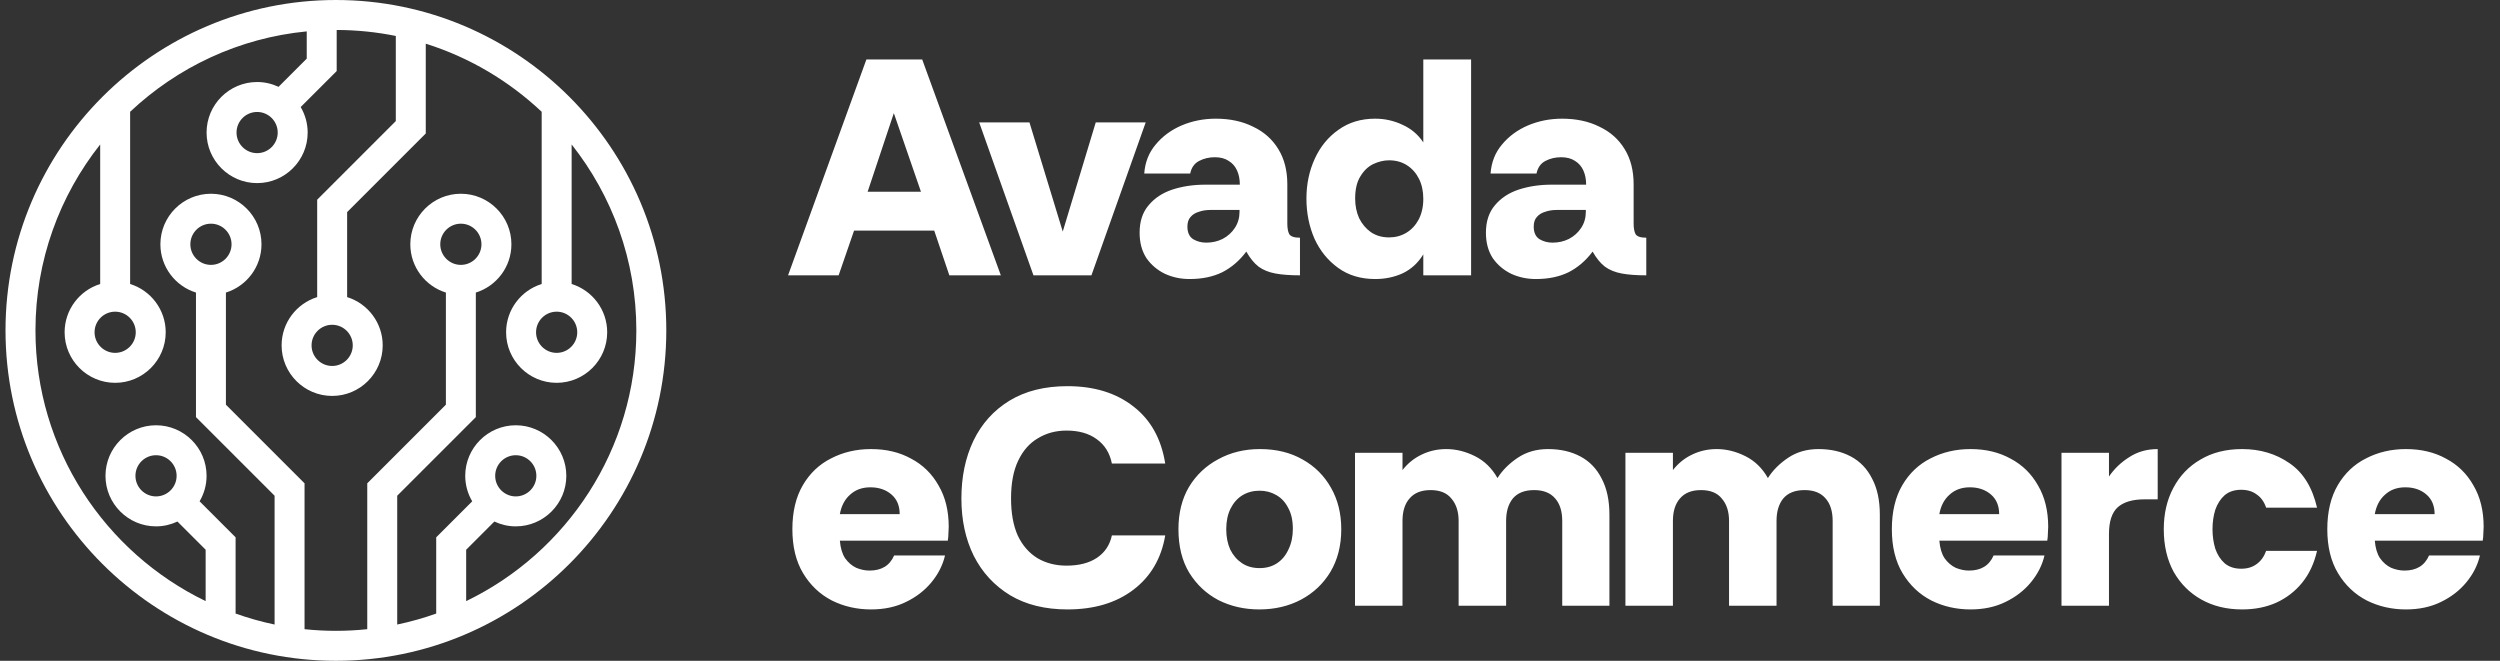
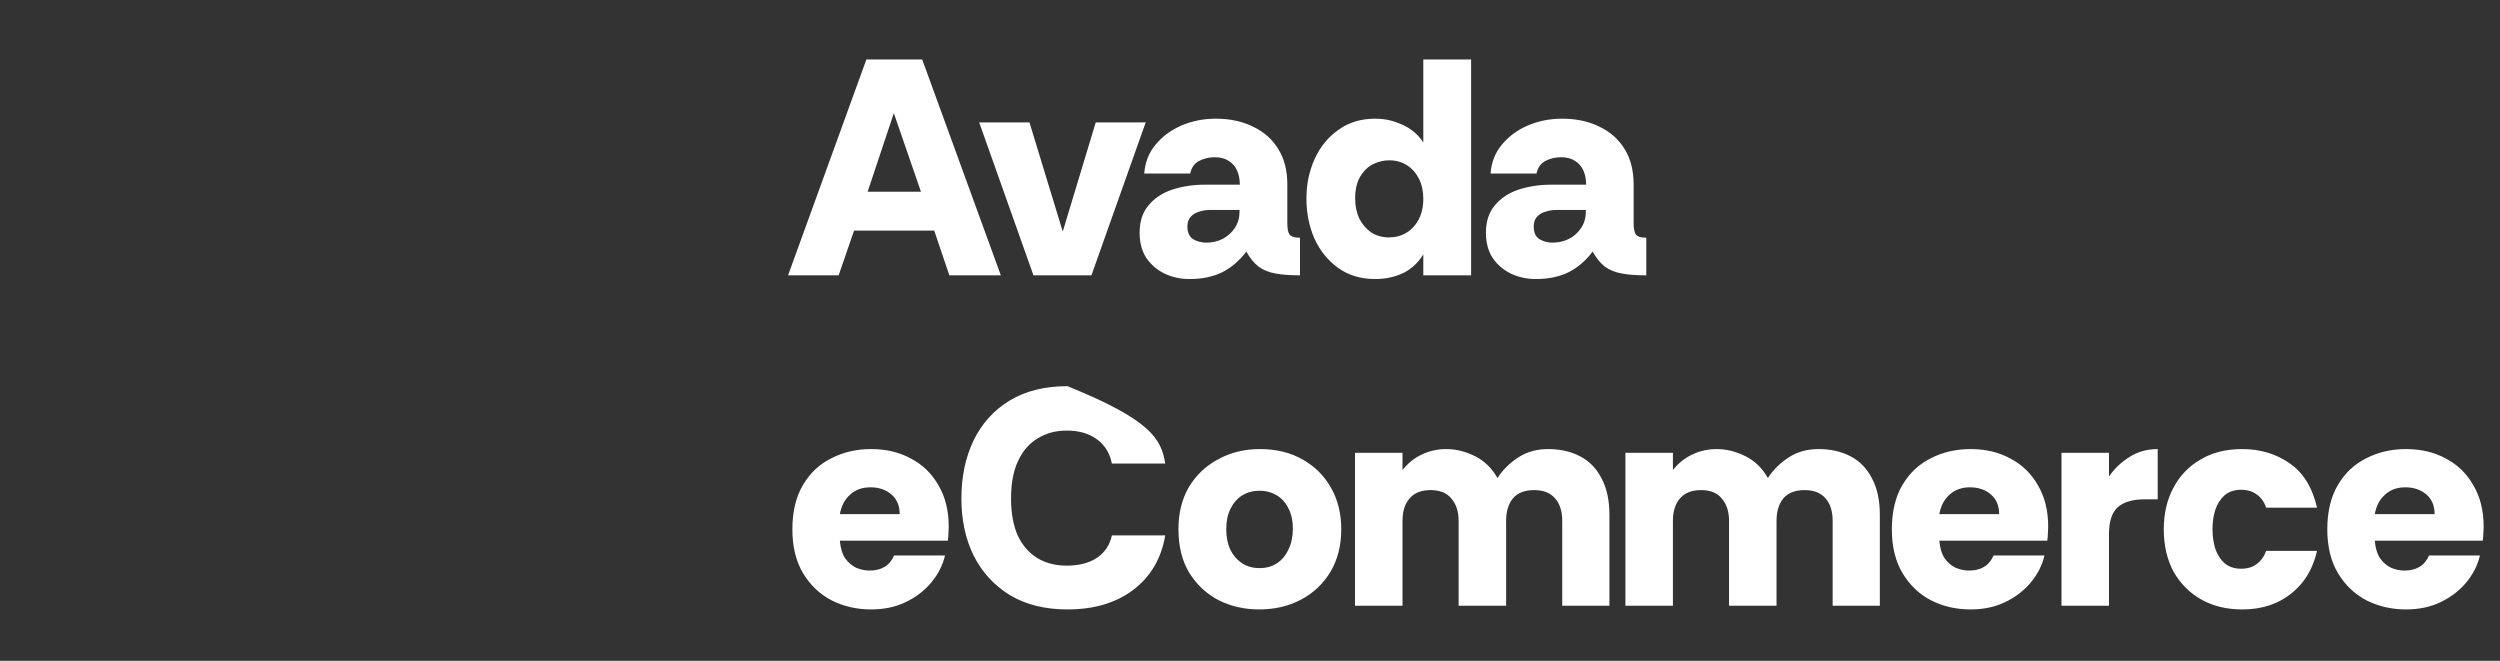
<svg xmlns="http://www.w3.org/2000/svg" width="227" height="60" viewBox="0 0 227 60" fill="none">
  <rect x="0" y="0" width="227" height="60" fill="#333333" stroke="none" />
-   <path d="M30.16 29.49C31.191 29.49 32.03 30.329 32.03 31.36C32.03 32.391 31.191 33.23 30.16 33.23C29.129 33.23 28.29 32.391 28.29 31.36C28.29 30.329 29.129 29.49 30.16 29.49ZM25.216 12.036C25.216 13.067 24.378 13.906 23.347 13.906C22.316 13.906 21.477 13.067 21.477 12.036C21.477 11.005 22.316 10.166 23.347 10.166C24.378 10.166 25.216 11.005 25.216 12.036ZM14.168 45.074C13.136 45.074 12.298 44.235 12.298 43.205C12.298 42.173 13.136 41.334 14.168 41.334C15.199 41.334 16.037 42.173 16.037 43.205C16.037 44.235 15.199 45.074 14.168 45.074ZM19.154 24.051C18.123 24.051 17.284 23.212 17.284 22.181C17.284 21.15 18.123 20.311 19.154 20.311C20.185 20.311 21.024 21.15 21.024 22.181C21.024 23.212 20.185 24.051 19.154 24.051ZM41.846 24.051C40.815 24.051 39.976 23.212 39.976 22.181C39.976 21.15 40.815 20.311 41.846 20.311C42.877 20.311 43.716 21.15 43.716 22.181C43.716 23.212 42.877 24.051 41.846 24.051ZM44.963 43.205C44.963 42.173 45.801 41.334 46.832 41.334C47.864 41.334 48.702 42.173 48.702 43.205C48.702 44.235 47.864 45.074 46.832 45.074C45.801 45.074 44.963 44.235 44.963 43.205ZM42.328 54.581V49.915L44.888 47.355C45.479 47.634 46.137 47.794 46.832 47.794C49.363 47.794 51.422 45.735 51.422 43.205C51.422 40.674 49.363 38.615 46.832 38.615C44.302 38.615 42.243 40.674 42.243 43.205C42.243 44.05 42.477 44.84 42.877 45.52L39.608 48.789V55.711C38.46 56.119 37.279 56.455 36.067 56.708V45.012L43.206 37.873V26.565C45.075 25.984 46.436 24.238 46.436 22.181C46.436 19.65 44.377 17.592 41.846 17.592C39.316 17.592 37.257 19.65 37.257 22.181C37.257 24.238 38.617 25.984 40.487 26.565V36.746L33.347 43.885V57.131C32.411 57.229 31.462 57.28 30.5 57.28C29.538 57.28 28.589 57.229 27.653 57.131V43.885L20.513 36.746V26.565C22.383 25.984 23.743 24.238 23.743 22.181C23.743 19.65 21.684 17.592 19.154 17.592C16.623 17.592 14.564 19.65 14.564 22.181C14.564 24.238 15.925 25.984 17.794 26.565V37.873L24.933 45.012V56.708C23.721 56.455 22.54 56.119 21.392 55.711V48.789L18.123 45.52C18.523 44.84 18.757 44.05 18.757 43.205C18.757 40.674 16.698 38.615 14.168 38.615C11.637 38.615 9.578 40.674 9.578 43.205C9.578 45.735 11.637 47.794 14.168 47.794C14.863 47.794 15.521 47.634 16.112 47.355L18.672 49.915V54.581C9.537 50.167 3.22 40.807 3.22 30C3.22 23.628 5.421 17.764 9.097 13.116V25.787C7.227 26.367 5.867 28.113 5.867 30.17C5.867 32.701 7.925 34.76 10.456 34.76C12.987 34.76 15.046 32.701 15.046 30.17C15.046 28.113 13.685 26.367 11.816 25.787V10.149C16.098 6.117 21.674 3.448 27.851 2.85V5.325L25.291 7.885C24.7 7.607 24.043 7.447 23.347 7.447C20.816 7.447 18.757 9.506 18.757 12.036C18.757 14.567 20.816 16.626 23.347 16.626C25.877 16.626 27.936 14.567 27.936 12.036C27.936 11.191 27.703 10.401 27.302 9.72L30.571 6.452V2.721C32.408 2.726 34.204 2.913 35.939 3.265V10.994L28.8 18.133V26.976C26.931 27.557 25.57 29.303 25.57 31.36C25.57 33.891 27.629 35.95 30.16 35.95C32.691 35.95 34.749 33.891 34.749 31.36C34.749 29.303 33.389 27.557 31.52 26.976V19.259L38.659 12.12V3.967C42.636 5.216 46.219 7.358 49.184 10.149V25.787C47.315 26.367 45.954 28.113 45.954 30.17C45.954 32.701 48.013 34.76 50.544 34.76C53.075 34.76 55.133 32.701 55.133 30.17C55.133 28.113 53.773 26.367 51.904 25.787V13.116C55.578 17.764 57.78 23.628 57.78 30C57.78 40.807 51.463 50.167 42.328 54.581ZM10.456 28.3C11.487 28.3 12.326 29.139 12.326 30.17C12.326 31.201 11.487 32.04 10.456 32.04C9.425 32.04 8.586 31.201 8.586 30.17C8.586 29.139 9.425 28.3 10.456 28.3ZM50.544 28.3C51.575 28.3 52.414 29.139 52.414 30.17C52.414 31.201 51.575 32.04 50.544 32.04C49.513 32.04 48.674 31.201 48.674 30.17C48.674 29.139 49.513 28.3 50.544 28.3ZM30.5 -8.38496e-07C13.958 -8.38496e-07 0.5 13.458 0.5 30C0.5 46.542 13.958 60 30.5 60C47.042 60 60.5 46.542 60.5 30C60.5 13.458 47.042 -8.38496e-07 30.5 -8.38496e-07Z" fill="white" />
-   <path d="M71.556 25L78.668 5.4H83.736L90.876 25H86.2L84.828 20.94H77.548L76.148 25H71.556ZM78.78 17.412H83.624L81.16 10.272L78.78 17.412ZM93.838 25L88.91 11.112H93.474L96.498 21.024L99.494 11.112H104.03L99.102 25H93.838ZM108.013 25.336C107.21 25.336 106.463 25.177 105.773 24.86C105.082 24.524 104.522 24.048 104.093 23.432C103.682 22.797 103.477 22.032 103.477 21.136C103.477 20.109 103.747 19.279 104.289 18.644C104.83 17.991 105.549 17.515 106.445 17.216C107.359 16.917 108.358 16.768 109.441 16.768H112.577C112.577 16.283 112.493 15.853 112.325 15.48C112.157 15.107 111.905 14.817 111.569 14.612C111.233 14.388 110.813 14.276 110.309 14.276C109.786 14.276 109.31 14.388 108.881 14.612C108.451 14.836 108.181 15.219 108.069 15.76H103.897C103.971 14.733 104.317 13.856 104.933 13.128C105.549 12.381 106.333 11.803 107.285 11.392C108.255 10.981 109.291 10.776 110.393 10.776C111.681 10.776 112.81 11.019 113.781 11.504C114.77 11.971 115.535 12.652 116.077 13.548C116.618 14.425 116.889 15.489 116.889 16.74V20.296C116.889 20.707 116.945 21.024 117.057 21.248C117.187 21.472 117.514 21.584 118.037 21.584V25C117.141 25 116.394 24.944 115.797 24.832C115.199 24.72 114.695 24.515 114.285 24.216C113.874 23.899 113.501 23.441 113.165 22.844C112.549 23.665 111.821 24.291 110.981 24.72C110.141 25.131 109.151 25.336 108.013 25.336ZM109.525 22.032C110.066 22.032 110.561 21.92 111.009 21.696C111.475 21.453 111.849 21.117 112.129 20.688C112.409 20.259 112.549 19.773 112.549 19.232V19.064H109.889C109.515 19.064 109.17 19.12 108.853 19.232C108.535 19.325 108.283 19.484 108.097 19.708C107.91 19.913 107.817 20.203 107.817 20.576C107.817 21.117 107.994 21.5 108.349 21.724C108.703 21.929 109.095 22.032 109.525 22.032ZM124.868 25.336C123.561 25.336 122.441 25 121.508 24.328C120.574 23.656 119.856 22.769 119.352 21.668C118.866 20.548 118.624 19.335 118.624 18.028C118.624 16.721 118.876 15.517 119.38 14.416C119.884 13.315 120.602 12.437 121.536 11.784C122.469 11.112 123.58 10.776 124.868 10.776C125.745 10.776 126.576 10.963 127.36 11.336C128.144 11.691 128.769 12.223 129.236 12.932V5.4H133.576V25H129.236V23.096C128.769 23.861 128.153 24.431 127.388 24.804C126.622 25.159 125.782 25.336 124.868 25.336ZM126.128 21.556C126.706 21.556 127.229 21.416 127.696 21.136C128.162 20.856 128.536 20.455 128.816 19.932C129.096 19.391 129.236 18.765 129.236 18.056C129.236 17.365 129.105 16.759 128.844 16.236C128.582 15.713 128.218 15.303 127.752 15.004C127.285 14.705 126.744 14.556 126.128 14.556C125.661 14.556 125.185 14.668 124.7 14.892C124.233 15.116 123.841 15.489 123.524 16.012C123.206 16.516 123.048 17.188 123.048 18.028C123.048 18.681 123.169 19.279 123.412 19.82C123.673 20.343 124.028 20.763 124.476 21.08C124.942 21.397 125.493 21.556 126.128 21.556ZM139.458 25.336C138.655 25.336 137.909 25.177 137.218 24.86C136.527 24.524 135.967 24.048 135.538 23.432C135.127 22.797 134.922 22.032 134.922 21.136C134.922 20.109 135.193 19.279 135.734 18.644C136.275 17.991 136.994 17.515 137.89 17.216C138.805 16.917 139.803 16.768 140.886 16.768H144.022C144.022 16.283 143.938 15.853 143.77 15.48C143.602 15.107 143.35 14.817 143.014 14.612C142.678 14.388 142.258 14.276 141.754 14.276C141.231 14.276 140.755 14.388 140.326 14.612C139.897 14.836 139.626 15.219 139.514 15.76H135.342C135.417 14.733 135.762 13.856 136.378 13.128C136.994 12.381 137.778 11.803 138.73 11.392C139.701 10.981 140.737 10.776 141.838 10.776C143.126 10.776 144.255 11.019 145.226 11.504C146.215 11.971 146.981 12.652 147.522 13.548C148.063 14.425 148.334 15.489 148.334 16.74V20.296C148.334 20.707 148.39 21.024 148.502 21.248C148.633 21.472 148.959 21.584 149.482 21.584V25C148.586 25 147.839 24.944 147.242 24.832C146.645 24.72 146.141 24.515 145.73 24.216C145.319 23.899 144.946 23.441 144.61 22.844C143.994 23.665 143.266 24.291 142.426 24.72C141.586 25.131 140.597 25.336 139.458 25.336ZM140.97 22.032C141.511 22.032 142.006 21.92 142.454 21.696C142.921 21.453 143.294 21.117 143.574 20.688C143.854 20.259 143.994 19.773 143.994 19.232V19.064H141.334C140.961 19.064 140.615 19.12 140.298 19.232C139.981 19.325 139.729 19.484 139.542 19.708C139.355 19.913 139.262 20.203 139.262 20.576C139.262 21.117 139.439 21.5 139.794 21.724C140.149 21.929 140.541 22.032 140.97 22.032ZM79.088 55.336C77.8 55.336 76.615 55.065 75.532 54.524C74.449 53.964 73.581 53.143 72.928 52.06C72.275 50.977 71.948 49.643 71.948 48.056C71.948 46.469 72.265 45.135 72.9 44.052C73.535 42.969 74.393 42.157 75.476 41.616C76.559 41.056 77.763 40.776 79.088 40.776C80.469 40.776 81.683 41.065 82.728 41.644C83.792 42.204 84.623 43.016 85.22 44.08C85.836 45.125 86.144 46.376 86.144 47.832C86.144 48.019 86.135 48.224 86.116 48.448C86.116 48.653 86.097 48.868 86.06 49.092H76.26C76.316 49.764 76.475 50.296 76.736 50.688C77.016 51.08 77.352 51.369 77.744 51.556C78.155 51.724 78.556 51.808 78.948 51.808C79.489 51.808 79.947 51.696 80.32 51.472C80.693 51.248 80.983 50.903 81.188 50.436H85.808C85.603 51.313 85.192 52.125 84.576 52.872C83.96 53.619 83.185 54.216 82.252 54.664C81.337 55.112 80.283 55.336 79.088 55.336ZM76.26 46.684H81.692C81.692 45.919 81.44 45.321 80.936 44.892C80.432 44.463 79.797 44.248 79.032 44.248C78.285 44.248 77.669 44.472 77.184 44.92C76.699 45.349 76.391 45.937 76.26 46.684ZM96.927 55.336C94.892 55.336 93.156 54.907 91.719 54.048C90.282 53.171 89.18 51.976 88.415 50.464C87.668 48.952 87.295 47.216 87.295 45.256C87.295 43.296 87.659 41.551 88.387 40.02C89.134 38.471 90.226 37.257 91.663 36.38C93.1 35.503 94.855 35.064 96.927 35.064C99.354 35.064 101.351 35.68 102.919 36.912C104.487 38.125 105.448 39.852 105.803 42.092H100.959C100.772 41.14 100.315 40.403 99.587 39.88C98.878 39.357 97.963 39.096 96.843 39.096C95.872 39.096 95.004 39.329 94.239 39.796C93.474 40.244 92.876 40.925 92.447 41.84C92.018 42.736 91.803 43.875 91.803 45.256C91.803 46.6 92.008 47.729 92.419 48.644C92.848 49.54 93.446 50.221 94.211 50.688C94.976 51.136 95.854 51.36 96.843 51.36C97.963 51.36 98.878 51.127 99.587 50.66C100.315 50.175 100.772 49.493 100.959 48.616H105.803C105.448 50.707 104.487 52.349 102.919 53.544C101.351 54.739 99.354 55.336 96.927 55.336ZM114.339 55.336C112.995 55.336 111.763 55.056 110.643 54.496C109.541 53.917 108.655 53.087 107.983 52.004C107.329 50.921 107.003 49.605 107.003 48.056C107.003 46.581 107.32 45.303 107.955 44.22C108.608 43.137 109.495 42.297 110.615 41.7C111.735 41.084 112.995 40.776 114.395 40.776C115.888 40.776 117.185 41.093 118.287 41.728C119.388 42.344 120.247 43.203 120.863 44.304C121.479 45.387 121.787 46.637 121.787 48.056C121.787 49.531 121.46 50.819 120.807 51.92C120.153 53.003 119.267 53.843 118.147 54.44C117.027 55.037 115.757 55.336 114.339 55.336ZM114.367 51.584C114.983 51.584 115.515 51.435 115.963 51.136C116.411 50.837 116.756 50.417 116.999 49.876C117.26 49.335 117.391 48.719 117.391 48.028C117.391 47.263 117.251 46.628 116.971 46.124C116.709 45.601 116.345 45.209 115.879 44.948C115.431 44.687 114.927 44.556 114.367 44.556C113.788 44.556 113.265 44.696 112.799 44.976C112.351 45.256 111.996 45.657 111.735 46.18C111.473 46.703 111.343 47.328 111.343 48.056C111.343 48.747 111.464 49.363 111.707 49.904C111.968 50.427 112.323 50.837 112.771 51.136C113.219 51.435 113.751 51.584 114.367 51.584ZM123.035 55V41.112H127.347V42.68C127.832 42.064 128.411 41.597 129.083 41.28C129.773 40.944 130.52 40.776 131.323 40.776C132.2 40.776 133.068 40.991 133.927 41.42C134.785 41.849 135.467 42.512 135.971 43.408C136.419 42.699 137.035 42.083 137.819 41.56C138.603 41.037 139.517 40.776 140.563 40.776C141.683 40.776 142.663 41 143.503 41.448C144.343 41.896 144.987 42.568 145.435 43.464C145.901 44.341 146.135 45.433 146.135 46.74V55H141.851V47.3C141.851 46.423 141.636 45.741 141.207 45.256C140.777 44.752 140.143 44.5 139.303 44.5C138.444 44.5 137.8 44.752 137.371 45.256C136.96 45.76 136.755 46.441 136.755 47.3V55H132.443V47.3C132.443 46.46 132.228 45.788 131.799 45.284C131.388 44.761 130.753 44.5 129.895 44.5C129.055 44.5 128.42 44.752 127.991 45.256C127.561 45.741 127.347 46.423 127.347 47.3V55H123.035ZM147.589 55V41.112H151.901V42.68C152.387 42.064 152.965 41.597 153.637 41.28C154.328 40.944 155.075 40.776 155.877 40.776C156.755 40.776 157.623 40.991 158.481 41.42C159.34 41.849 160.021 42.512 160.525 43.408C160.973 42.699 161.589 42.083 162.373 41.56C163.157 41.037 164.072 40.776 165.117 40.776C166.237 40.776 167.217 41 168.057 41.448C168.897 41.896 169.541 42.568 169.989 43.464C170.456 44.341 170.689 45.433 170.689 46.74V55H166.405V47.3C166.405 46.423 166.191 45.741 165.761 45.256C165.332 44.752 164.697 44.5 163.857 44.5C162.999 44.5 162.355 44.752 161.925 45.256C161.515 45.76 161.309 46.441 161.309 47.3V55H156.997V47.3C156.997 46.46 156.783 45.788 156.353 45.284C155.943 44.761 155.308 44.5 154.449 44.5C153.609 44.5 152.975 44.752 152.545 45.256C152.116 45.741 151.901 46.423 151.901 47.3V55H147.589ZM178.92 55.336C177.632 55.336 176.447 55.065 175.364 54.524C174.281 53.964 173.413 53.143 172.76 52.06C172.107 50.977 171.78 49.643 171.78 48.056C171.78 46.469 172.097 45.135 172.732 44.052C173.367 42.969 174.225 42.157 175.308 41.616C176.391 41.056 177.595 40.776 178.92 40.776C180.301 40.776 181.515 41.065 182.56 41.644C183.624 42.204 184.455 43.016 185.052 44.08C185.668 45.125 185.976 46.376 185.976 47.832C185.976 48.019 185.967 48.224 185.948 48.448C185.948 48.653 185.929 48.868 185.892 49.092H176.092C176.148 49.764 176.307 50.296 176.568 50.688C176.848 51.08 177.184 51.369 177.576 51.556C177.987 51.724 178.388 51.808 178.78 51.808C179.321 51.808 179.779 51.696 180.152 51.472C180.525 51.248 180.815 50.903 181.02 50.436H185.64C185.435 51.313 185.024 52.125 184.408 52.872C183.792 53.619 183.017 54.216 182.084 54.664C181.169 55.112 180.115 55.336 178.92 55.336ZM176.092 46.684H181.524C181.524 45.919 181.272 45.321 180.768 44.892C180.264 44.463 179.629 44.248 178.864 44.248C178.117 44.248 177.501 44.472 177.016 44.92C176.531 45.349 176.223 45.937 176.092 46.684ZM187.183 55V41.112H191.495V43.268C191.98 42.559 192.596 41.971 193.343 41.504C194.09 41.019 194.948 40.776 195.919 40.776V45.34H194.715C193.632 45.34 192.82 45.583 192.279 46.068C191.756 46.553 191.495 47.356 191.495 48.476V55H187.183ZM203.583 55.336C202.183 55.336 200.951 55.037 199.887 54.44C198.823 53.843 197.983 53.003 197.367 51.92C196.77 50.819 196.471 49.531 196.471 48.056C196.471 46.637 196.761 45.387 197.339 44.304C197.918 43.203 198.739 42.344 199.803 41.728C200.867 41.093 202.127 40.776 203.583 40.776C205.226 40.776 206.663 41.205 207.895 42.064C209.127 42.904 209.958 44.248 210.387 46.096H205.767C205.581 45.555 205.291 45.153 204.899 44.892C204.526 44.612 204.059 44.472 203.499 44.472C202.883 44.472 202.379 44.64 201.987 44.976C201.614 45.312 201.334 45.751 201.147 46.292C200.979 46.833 200.895 47.421 200.895 48.056C200.895 48.672 200.979 49.26 201.147 49.82C201.334 50.361 201.614 50.8 201.987 51.136C202.379 51.472 202.883 51.64 203.499 51.64C204.059 51.64 204.526 51.5 204.899 51.22C205.291 50.94 205.581 50.539 205.767 50.016H210.387C210.126 51.155 209.678 52.116 209.043 52.9C208.409 53.684 207.625 54.291 206.691 54.72C205.777 55.131 204.741 55.336 203.583 55.336ZM218.459 55.336C217.171 55.336 215.986 55.065 214.903 54.524C213.82 53.964 212.952 53.143 212.299 52.06C211.646 50.977 211.319 49.643 211.319 48.056C211.319 46.469 211.636 45.135 212.271 44.052C212.906 42.969 213.764 42.157 214.847 41.616C215.93 41.056 217.134 40.776 218.459 40.776C219.84 40.776 221.054 41.065 222.099 41.644C223.163 42.204 223.994 43.016 224.591 44.08C225.207 45.125 225.515 46.376 225.515 47.832C225.515 48.019 225.506 48.224 225.487 48.448C225.487 48.653 225.468 48.868 225.431 49.092H215.631C215.687 49.764 215.846 50.296 216.107 50.688C216.387 51.08 216.723 51.369 217.115 51.556C217.526 51.724 217.927 51.808 218.319 51.808C218.86 51.808 219.318 51.696 219.691 51.472C220.064 51.248 220.354 50.903 220.559 50.436H225.179C224.974 51.313 224.563 52.125 223.947 52.872C223.331 53.619 222.556 54.216 221.623 54.664C220.708 55.112 219.654 55.336 218.459 55.336ZM215.631 46.684H221.063C221.063 45.919 220.811 45.321 220.307 44.892C219.803 44.463 219.168 44.248 218.403 44.248C217.656 44.248 217.04 44.472 216.555 44.92C216.07 45.349 215.762 45.937 215.631 46.684Z" fill="white" />
+   <path d="M71.556 25L78.668 5.4H83.736L90.876 25H86.2L84.828 20.94H77.548L76.148 25H71.556ZM78.78 17.412H83.624L81.16 10.272L78.78 17.412ZM93.838 25L88.91 11.112H93.474L96.498 21.024L99.494 11.112H104.03L99.102 25H93.838ZM108.013 25.336C107.21 25.336 106.463 25.177 105.773 24.86C105.082 24.524 104.522 24.048 104.093 23.432C103.682 22.797 103.477 22.032 103.477 21.136C103.477 20.109 103.747 19.279 104.289 18.644C104.83 17.991 105.549 17.515 106.445 17.216C107.359 16.917 108.358 16.768 109.441 16.768H112.577C112.577 16.283 112.493 15.853 112.325 15.48C112.157 15.107 111.905 14.817 111.569 14.612C111.233 14.388 110.813 14.276 110.309 14.276C109.786 14.276 109.31 14.388 108.881 14.612C108.451 14.836 108.181 15.219 108.069 15.76H103.897C103.971 14.733 104.317 13.856 104.933 13.128C105.549 12.381 106.333 11.803 107.285 11.392C108.255 10.981 109.291 10.776 110.393 10.776C111.681 10.776 112.81 11.019 113.781 11.504C114.77 11.971 115.535 12.652 116.077 13.548C116.618 14.425 116.889 15.489 116.889 16.74V20.296C116.889 20.707 116.945 21.024 117.057 21.248C117.187 21.472 117.514 21.584 118.037 21.584V25C117.141 25 116.394 24.944 115.797 24.832C115.199 24.72 114.695 24.515 114.285 24.216C113.874 23.899 113.501 23.441 113.165 22.844C112.549 23.665 111.821 24.291 110.981 24.72C110.141 25.131 109.151 25.336 108.013 25.336ZM109.525 22.032C110.066 22.032 110.561 21.92 111.009 21.696C111.475 21.453 111.849 21.117 112.129 20.688C112.409 20.259 112.549 19.773 112.549 19.232V19.064H109.889C109.515 19.064 109.17 19.12 108.853 19.232C108.535 19.325 108.283 19.484 108.097 19.708C107.91 19.913 107.817 20.203 107.817 20.576C107.817 21.117 107.994 21.5 108.349 21.724C108.703 21.929 109.095 22.032 109.525 22.032ZM124.868 25.336C123.561 25.336 122.441 25 121.508 24.328C120.574 23.656 119.856 22.769 119.352 21.668C118.866 20.548 118.624 19.335 118.624 18.028C118.624 16.721 118.876 15.517 119.38 14.416C119.884 13.315 120.602 12.437 121.536 11.784C122.469 11.112 123.58 10.776 124.868 10.776C125.745 10.776 126.576 10.963 127.36 11.336C128.144 11.691 128.769 12.223 129.236 12.932V5.4H133.576V25H129.236V23.096C128.769 23.861 128.153 24.431 127.388 24.804C126.622 25.159 125.782 25.336 124.868 25.336ZM126.128 21.556C126.706 21.556 127.229 21.416 127.696 21.136C128.162 20.856 128.536 20.455 128.816 19.932C129.096 19.391 129.236 18.765 129.236 18.056C129.236 17.365 129.105 16.759 128.844 16.236C128.582 15.713 128.218 15.303 127.752 15.004C127.285 14.705 126.744 14.556 126.128 14.556C125.661 14.556 125.185 14.668 124.7 14.892C124.233 15.116 123.841 15.489 123.524 16.012C123.206 16.516 123.048 17.188 123.048 18.028C123.048 18.681 123.169 19.279 123.412 19.82C123.673 20.343 124.028 20.763 124.476 21.08C124.942 21.397 125.493 21.556 126.128 21.556ZM139.458 25.336C138.655 25.336 137.909 25.177 137.218 24.86C136.527 24.524 135.967 24.048 135.538 23.432C135.127 22.797 134.922 22.032 134.922 21.136C134.922 20.109 135.193 19.279 135.734 18.644C136.275 17.991 136.994 17.515 137.89 17.216C138.805 16.917 139.803 16.768 140.886 16.768H144.022C144.022 16.283 143.938 15.853 143.77 15.48C143.602 15.107 143.35 14.817 143.014 14.612C142.678 14.388 142.258 14.276 141.754 14.276C141.231 14.276 140.755 14.388 140.326 14.612C139.897 14.836 139.626 15.219 139.514 15.76H135.342C135.417 14.733 135.762 13.856 136.378 13.128C136.994 12.381 137.778 11.803 138.73 11.392C139.701 10.981 140.737 10.776 141.838 10.776C143.126 10.776 144.255 11.019 145.226 11.504C146.215 11.971 146.981 12.652 147.522 13.548C148.063 14.425 148.334 15.489 148.334 16.74V20.296C148.334 20.707 148.39 21.024 148.502 21.248C148.633 21.472 148.959 21.584 149.482 21.584V25C148.586 25 147.839 24.944 147.242 24.832C146.645 24.72 146.141 24.515 145.73 24.216C145.319 23.899 144.946 23.441 144.61 22.844C143.994 23.665 143.266 24.291 142.426 24.72C141.586 25.131 140.597 25.336 139.458 25.336ZM140.97 22.032C141.511 22.032 142.006 21.92 142.454 21.696C142.921 21.453 143.294 21.117 143.574 20.688C143.854 20.259 143.994 19.773 143.994 19.232V19.064H141.334C140.961 19.064 140.615 19.12 140.298 19.232C139.981 19.325 139.729 19.484 139.542 19.708C139.355 19.913 139.262 20.203 139.262 20.576C139.262 21.117 139.439 21.5 139.794 21.724C140.149 21.929 140.541 22.032 140.97 22.032ZM79.088 55.336C77.8 55.336 76.615 55.065 75.532 54.524C74.449 53.964 73.581 53.143 72.928 52.06C72.275 50.977 71.948 49.643 71.948 48.056C71.948 46.469 72.265 45.135 72.9 44.052C73.535 42.969 74.393 42.157 75.476 41.616C76.559 41.056 77.763 40.776 79.088 40.776C80.469 40.776 81.683 41.065 82.728 41.644C83.792 42.204 84.623 43.016 85.22 44.08C85.836 45.125 86.144 46.376 86.144 47.832C86.144 48.019 86.135 48.224 86.116 48.448C86.116 48.653 86.097 48.868 86.06 49.092H76.26C76.316 49.764 76.475 50.296 76.736 50.688C77.016 51.08 77.352 51.369 77.744 51.556C78.155 51.724 78.556 51.808 78.948 51.808C79.489 51.808 79.947 51.696 80.32 51.472C80.693 51.248 80.983 50.903 81.188 50.436H85.808C85.603 51.313 85.192 52.125 84.576 52.872C83.96 53.619 83.185 54.216 82.252 54.664C81.337 55.112 80.283 55.336 79.088 55.336ZM76.26 46.684H81.692C81.692 45.919 81.44 45.321 80.936 44.892C80.432 44.463 79.797 44.248 79.032 44.248C78.285 44.248 77.669 44.472 77.184 44.92C76.699 45.349 76.391 45.937 76.26 46.684ZM96.927 55.336C94.892 55.336 93.156 54.907 91.719 54.048C90.282 53.171 89.18 51.976 88.415 50.464C87.668 48.952 87.295 47.216 87.295 45.256C87.295 43.296 87.659 41.551 88.387 40.02C89.134 38.471 90.226 37.257 91.663 36.38C93.1 35.503 94.855 35.064 96.927 35.064C104.487 38.125 105.448 39.852 105.803 42.092H100.959C100.772 41.14 100.315 40.403 99.587 39.88C98.878 39.357 97.963 39.096 96.843 39.096C95.872 39.096 95.004 39.329 94.239 39.796C93.474 40.244 92.876 40.925 92.447 41.84C92.018 42.736 91.803 43.875 91.803 45.256C91.803 46.6 92.008 47.729 92.419 48.644C92.848 49.54 93.446 50.221 94.211 50.688C94.976 51.136 95.854 51.36 96.843 51.36C97.963 51.36 98.878 51.127 99.587 50.66C100.315 50.175 100.772 49.493 100.959 48.616H105.803C105.448 50.707 104.487 52.349 102.919 53.544C101.351 54.739 99.354 55.336 96.927 55.336ZM114.339 55.336C112.995 55.336 111.763 55.056 110.643 54.496C109.541 53.917 108.655 53.087 107.983 52.004C107.329 50.921 107.003 49.605 107.003 48.056C107.003 46.581 107.32 45.303 107.955 44.22C108.608 43.137 109.495 42.297 110.615 41.7C111.735 41.084 112.995 40.776 114.395 40.776C115.888 40.776 117.185 41.093 118.287 41.728C119.388 42.344 120.247 43.203 120.863 44.304C121.479 45.387 121.787 46.637 121.787 48.056C121.787 49.531 121.46 50.819 120.807 51.92C120.153 53.003 119.267 53.843 118.147 54.44C117.027 55.037 115.757 55.336 114.339 55.336ZM114.367 51.584C114.983 51.584 115.515 51.435 115.963 51.136C116.411 50.837 116.756 50.417 116.999 49.876C117.26 49.335 117.391 48.719 117.391 48.028C117.391 47.263 117.251 46.628 116.971 46.124C116.709 45.601 116.345 45.209 115.879 44.948C115.431 44.687 114.927 44.556 114.367 44.556C113.788 44.556 113.265 44.696 112.799 44.976C112.351 45.256 111.996 45.657 111.735 46.18C111.473 46.703 111.343 47.328 111.343 48.056C111.343 48.747 111.464 49.363 111.707 49.904C111.968 50.427 112.323 50.837 112.771 51.136C113.219 51.435 113.751 51.584 114.367 51.584ZM123.035 55V41.112H127.347V42.68C127.832 42.064 128.411 41.597 129.083 41.28C129.773 40.944 130.52 40.776 131.323 40.776C132.2 40.776 133.068 40.991 133.927 41.42C134.785 41.849 135.467 42.512 135.971 43.408C136.419 42.699 137.035 42.083 137.819 41.56C138.603 41.037 139.517 40.776 140.563 40.776C141.683 40.776 142.663 41 143.503 41.448C144.343 41.896 144.987 42.568 145.435 43.464C145.901 44.341 146.135 45.433 146.135 46.74V55H141.851V47.3C141.851 46.423 141.636 45.741 141.207 45.256C140.777 44.752 140.143 44.5 139.303 44.5C138.444 44.5 137.8 44.752 137.371 45.256C136.96 45.76 136.755 46.441 136.755 47.3V55H132.443V47.3C132.443 46.46 132.228 45.788 131.799 45.284C131.388 44.761 130.753 44.5 129.895 44.5C129.055 44.5 128.42 44.752 127.991 45.256C127.561 45.741 127.347 46.423 127.347 47.3V55H123.035ZM147.589 55V41.112H151.901V42.68C152.387 42.064 152.965 41.597 153.637 41.28C154.328 40.944 155.075 40.776 155.877 40.776C156.755 40.776 157.623 40.991 158.481 41.42C159.34 41.849 160.021 42.512 160.525 43.408C160.973 42.699 161.589 42.083 162.373 41.56C163.157 41.037 164.072 40.776 165.117 40.776C166.237 40.776 167.217 41 168.057 41.448C168.897 41.896 169.541 42.568 169.989 43.464C170.456 44.341 170.689 45.433 170.689 46.74V55H166.405V47.3C166.405 46.423 166.191 45.741 165.761 45.256C165.332 44.752 164.697 44.5 163.857 44.5C162.999 44.5 162.355 44.752 161.925 45.256C161.515 45.76 161.309 46.441 161.309 47.3V55H156.997V47.3C156.997 46.46 156.783 45.788 156.353 45.284C155.943 44.761 155.308 44.5 154.449 44.5C153.609 44.5 152.975 44.752 152.545 45.256C152.116 45.741 151.901 46.423 151.901 47.3V55H147.589ZM178.92 55.336C177.632 55.336 176.447 55.065 175.364 54.524C174.281 53.964 173.413 53.143 172.76 52.06C172.107 50.977 171.78 49.643 171.78 48.056C171.78 46.469 172.097 45.135 172.732 44.052C173.367 42.969 174.225 42.157 175.308 41.616C176.391 41.056 177.595 40.776 178.92 40.776C180.301 40.776 181.515 41.065 182.56 41.644C183.624 42.204 184.455 43.016 185.052 44.08C185.668 45.125 185.976 46.376 185.976 47.832C185.976 48.019 185.967 48.224 185.948 48.448C185.948 48.653 185.929 48.868 185.892 49.092H176.092C176.148 49.764 176.307 50.296 176.568 50.688C176.848 51.08 177.184 51.369 177.576 51.556C177.987 51.724 178.388 51.808 178.78 51.808C179.321 51.808 179.779 51.696 180.152 51.472C180.525 51.248 180.815 50.903 181.02 50.436H185.64C185.435 51.313 185.024 52.125 184.408 52.872C183.792 53.619 183.017 54.216 182.084 54.664C181.169 55.112 180.115 55.336 178.92 55.336ZM176.092 46.684H181.524C181.524 45.919 181.272 45.321 180.768 44.892C180.264 44.463 179.629 44.248 178.864 44.248C178.117 44.248 177.501 44.472 177.016 44.92C176.531 45.349 176.223 45.937 176.092 46.684ZM187.183 55V41.112H191.495V43.268C191.98 42.559 192.596 41.971 193.343 41.504C194.09 41.019 194.948 40.776 195.919 40.776V45.34H194.715C193.632 45.34 192.82 45.583 192.279 46.068C191.756 46.553 191.495 47.356 191.495 48.476V55H187.183ZM203.583 55.336C202.183 55.336 200.951 55.037 199.887 54.44C198.823 53.843 197.983 53.003 197.367 51.92C196.77 50.819 196.471 49.531 196.471 48.056C196.471 46.637 196.761 45.387 197.339 44.304C197.918 43.203 198.739 42.344 199.803 41.728C200.867 41.093 202.127 40.776 203.583 40.776C205.226 40.776 206.663 41.205 207.895 42.064C209.127 42.904 209.958 44.248 210.387 46.096H205.767C205.581 45.555 205.291 45.153 204.899 44.892C204.526 44.612 204.059 44.472 203.499 44.472C202.883 44.472 202.379 44.64 201.987 44.976C201.614 45.312 201.334 45.751 201.147 46.292C200.979 46.833 200.895 47.421 200.895 48.056C200.895 48.672 200.979 49.26 201.147 49.82C201.334 50.361 201.614 50.8 201.987 51.136C202.379 51.472 202.883 51.64 203.499 51.64C204.059 51.64 204.526 51.5 204.899 51.22C205.291 50.94 205.581 50.539 205.767 50.016H210.387C210.126 51.155 209.678 52.116 209.043 52.9C208.409 53.684 207.625 54.291 206.691 54.72C205.777 55.131 204.741 55.336 203.583 55.336ZM218.459 55.336C217.171 55.336 215.986 55.065 214.903 54.524C213.82 53.964 212.952 53.143 212.299 52.06C211.646 50.977 211.319 49.643 211.319 48.056C211.319 46.469 211.636 45.135 212.271 44.052C212.906 42.969 213.764 42.157 214.847 41.616C215.93 41.056 217.134 40.776 218.459 40.776C219.84 40.776 221.054 41.065 222.099 41.644C223.163 42.204 223.994 43.016 224.591 44.08C225.207 45.125 225.515 46.376 225.515 47.832C225.515 48.019 225.506 48.224 225.487 48.448C225.487 48.653 225.468 48.868 225.431 49.092H215.631C215.687 49.764 215.846 50.296 216.107 50.688C216.387 51.08 216.723 51.369 217.115 51.556C217.526 51.724 217.927 51.808 218.319 51.808C218.86 51.808 219.318 51.696 219.691 51.472C220.064 51.248 220.354 50.903 220.559 50.436H225.179C224.974 51.313 224.563 52.125 223.947 52.872C223.331 53.619 222.556 54.216 221.623 54.664C220.708 55.112 219.654 55.336 218.459 55.336ZM215.631 46.684H221.063C221.063 45.919 220.811 45.321 220.307 44.892C219.803 44.463 219.168 44.248 218.403 44.248C217.656 44.248 217.04 44.472 216.555 44.92C216.07 45.349 215.762 45.937 215.631 46.684Z" fill="white" />
</svg>